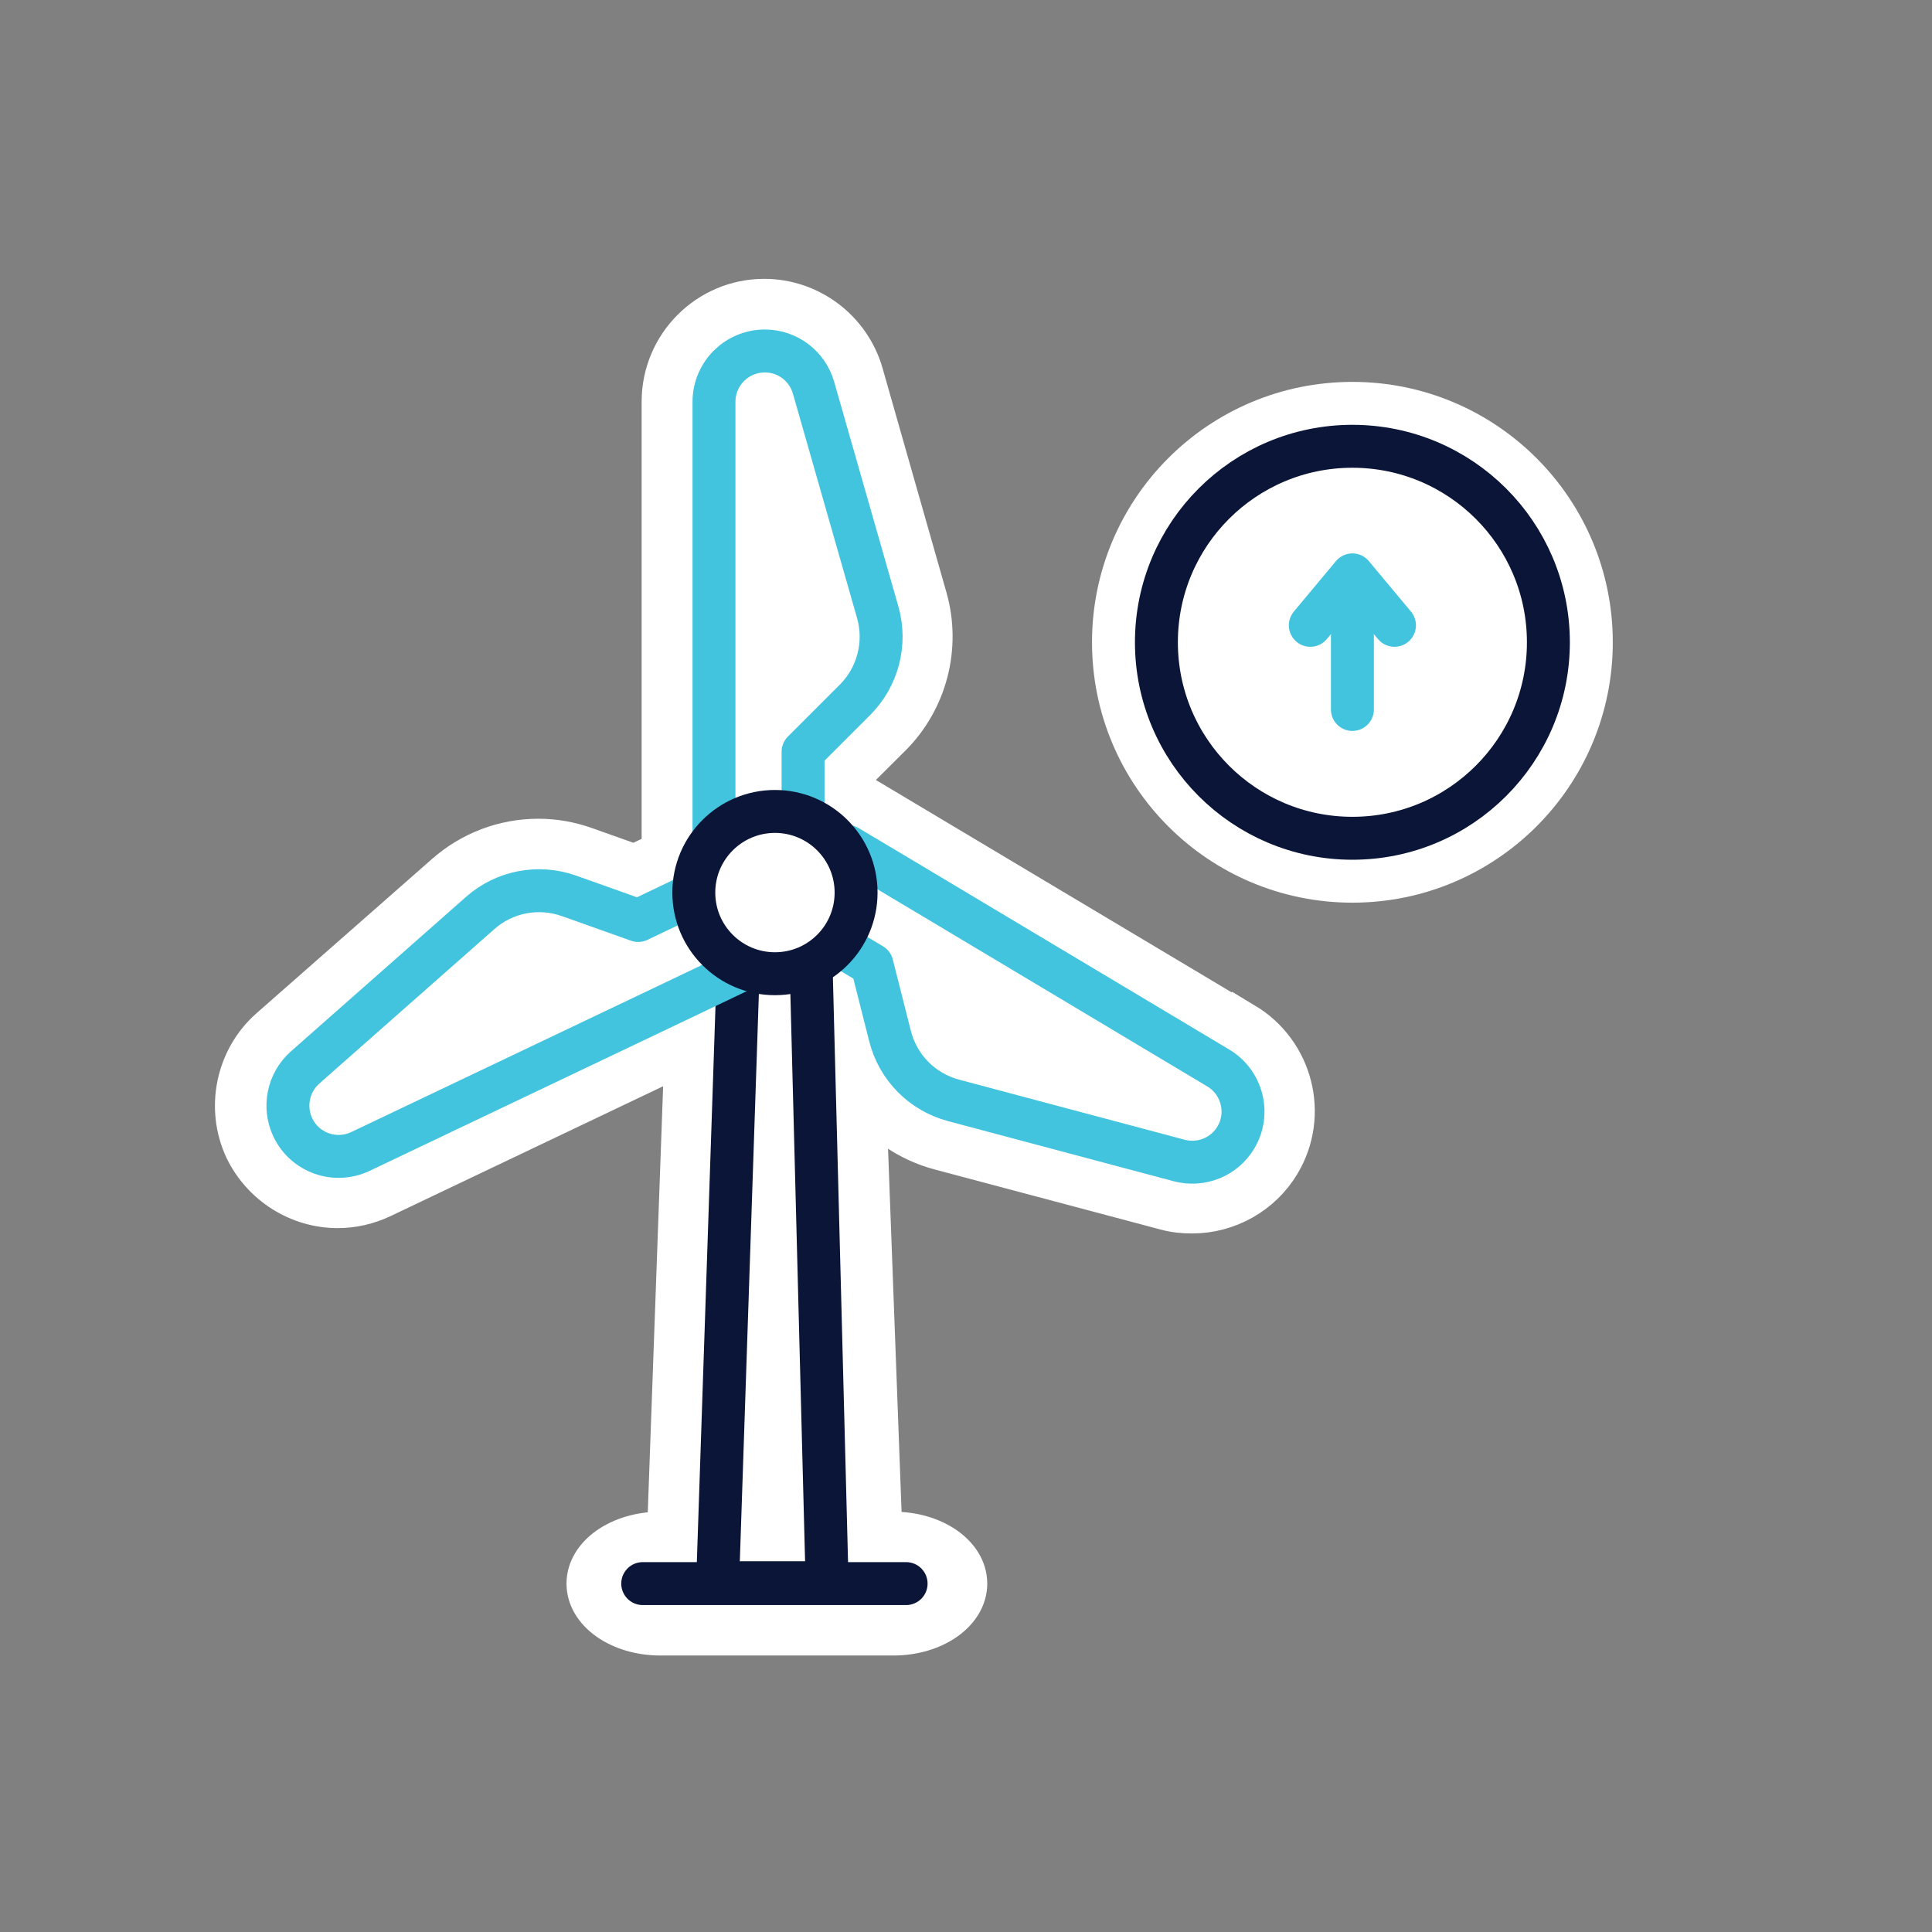
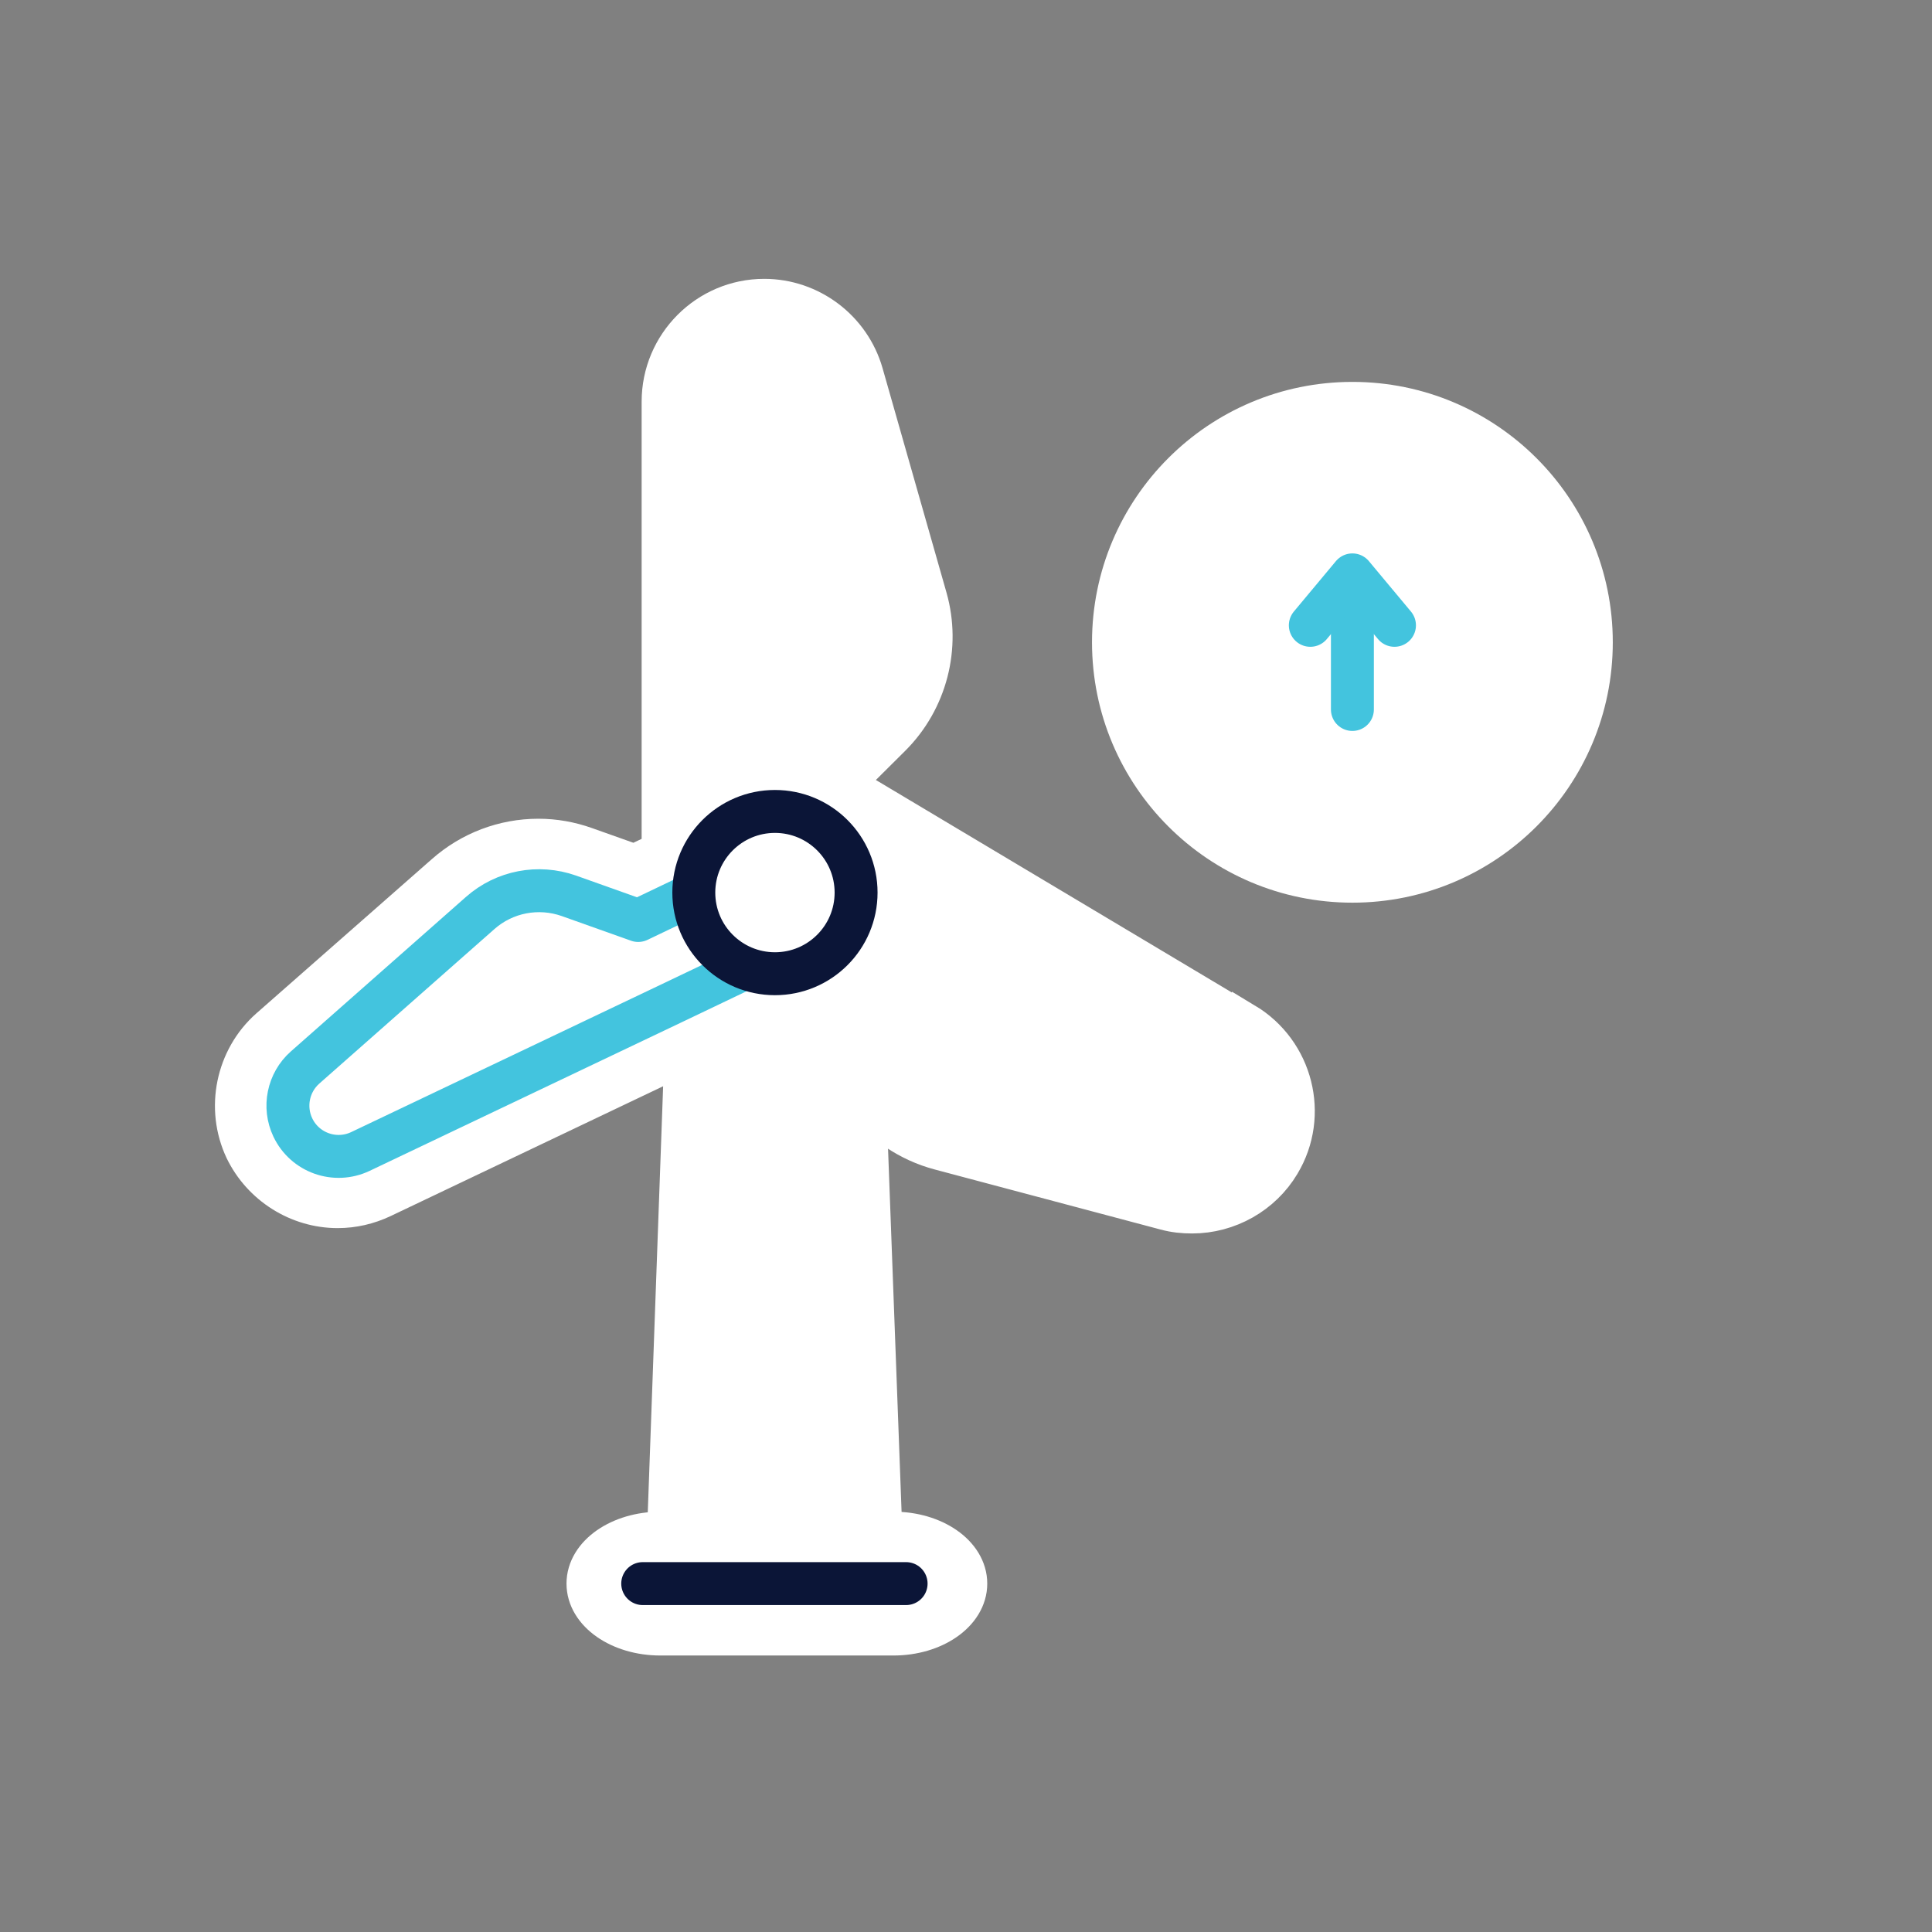
<svg xmlns="http://www.w3.org/2000/svg" id="a" viewBox="0 0 90 90">
  <rect x="0" y="0" width="90" height="90" fill="#808080" stroke="none" />
  <path d="M57.94,47.73l-18.21-10.87v-.87l1.74-1.73c1.67-1.67,2.3-4.12,1.66-6.38l-2.98-10.46c-.58-2.02-2.44-3.43-4.55-3.43-2.6,0-4.71,2.12-4.71,4.72v21l-1.33,.63-2.31-.82c-.7-.25-1.43-.38-2.17-.38-1.59,0-3.11,.58-4.3,1.63l-8.18,7.19c-1.56,1.38-2.03,3.67-1.14,5.56,.79,1.63,2.46,2.69,4.27,2.69,.71,0,1.39-.16,2.03-.46l14.19-6.76-.9,24.97h10.08l-.85-22.81c.86,1.14,2.09,1.98,3.51,2.36l10.53,2.8c.4,.11,.81,.15,1.21,.15,1.66,0,3.21-.88,4.05-2.29,1.34-2.23,.6-5.13-1.63-6.47Z" fill="#fff" stroke="#fff" stroke-miterlimit="10" stroke-width="2" />
  <g>
    <path d="M41.62,76.12h-10.86c-1.86,0-3.37-1.05-3.37-2.35h0c0-1.3,1.51-2.35,3.37-2.35h10.86c1.86,0,3.37,1.05,3.37,2.35h0c0,1.3-1.51,2.35-3.37,2.35Z" fill="#fff" stroke="#fff" stroke-miterlimit="10" stroke-width="2" />
-     <path d="M33.26,35.03V18.72c0-1.31,1.06-2.37,2.37-2.37h0c1.06,0,1.98,.7,2.27,1.72l2.99,10.46c.41,1.45,0,3.01-1.06,4.07l-2.42,2.42v3.8h-4.15v-3.8Z" fill="#fff" stroke="#43c4de" stroke-linecap="round" stroke-linejoin="round" stroke-width="2" />
-     <polygon points="38.53 73.73 33.43 73.73 34.53 40.94 37.68 40.94 38.53 73.73" fill="#fff" stroke="#0b1537" stroke-miterlimit="10" stroke-width="2" />
    <line x1="42.21" y1="73.77" x2="29.94" y2="73.77" fill="#fff" stroke="#0b1537" stroke-linecap="round" stroke-miterlimit="10" stroke-width="2" />
-     <path d="M42.75,41.38l14,8.37c1.12,.67,1.49,2.12,.82,3.24h0c-.54,.91-1.62,1.34-2.64,1.07l-10.51-2.8c-1.46-.39-2.59-1.53-2.96-3l-.84-3.32-3.27-1.95,2.13-3.56,3.27,1.95Z" fill="#fff" stroke="#43c4de" stroke-linecap="round" stroke-linejoin="round" stroke-width="2" />
    <path d="M31.51,46.63l-14.72,7.01c-1.18,.56-2.59,.06-3.15-1.12h0c-.45-.95-.22-2.09,.57-2.79l8.16-7.2c1.13-1,2.71-1.3,4.13-.8l3.23,1.15,3.43-1.64,1.78,3.75-3.43,1.64Z" fill="#fff" stroke="#43c4de" stroke-linecap="round" stroke-linejoin="round" stroke-width="2" />
    <circle cx="36.1" cy="41.58" r="3.78" fill="#fff" stroke="#0b1537" stroke-miterlimit="10" stroke-width="2" />
  </g>
  <circle cx="63" cy="29.92" r="11.13" fill="#fff" stroke="#fff" stroke-miterlimit="10" stroke-width="2" />
-   <circle cx="63" cy="29.92" r="9.13" fill="#fff" stroke="#0b1537" stroke-miterlimit="10" stroke-width="2" />
  <g>
    <line x1="63" y1="27.57" x2="63" y2="33.05" fill="none" stroke="#43c4de" stroke-linecap="round" stroke-linejoin="round" stroke-width="2" />
    <polyline points="61.04 29.13 63 26.78 64.96 29.13" fill="none" stroke="#43c4de" stroke-linecap="round" stroke-linejoin="round" stroke-width="2" />
  </g>
</svg>